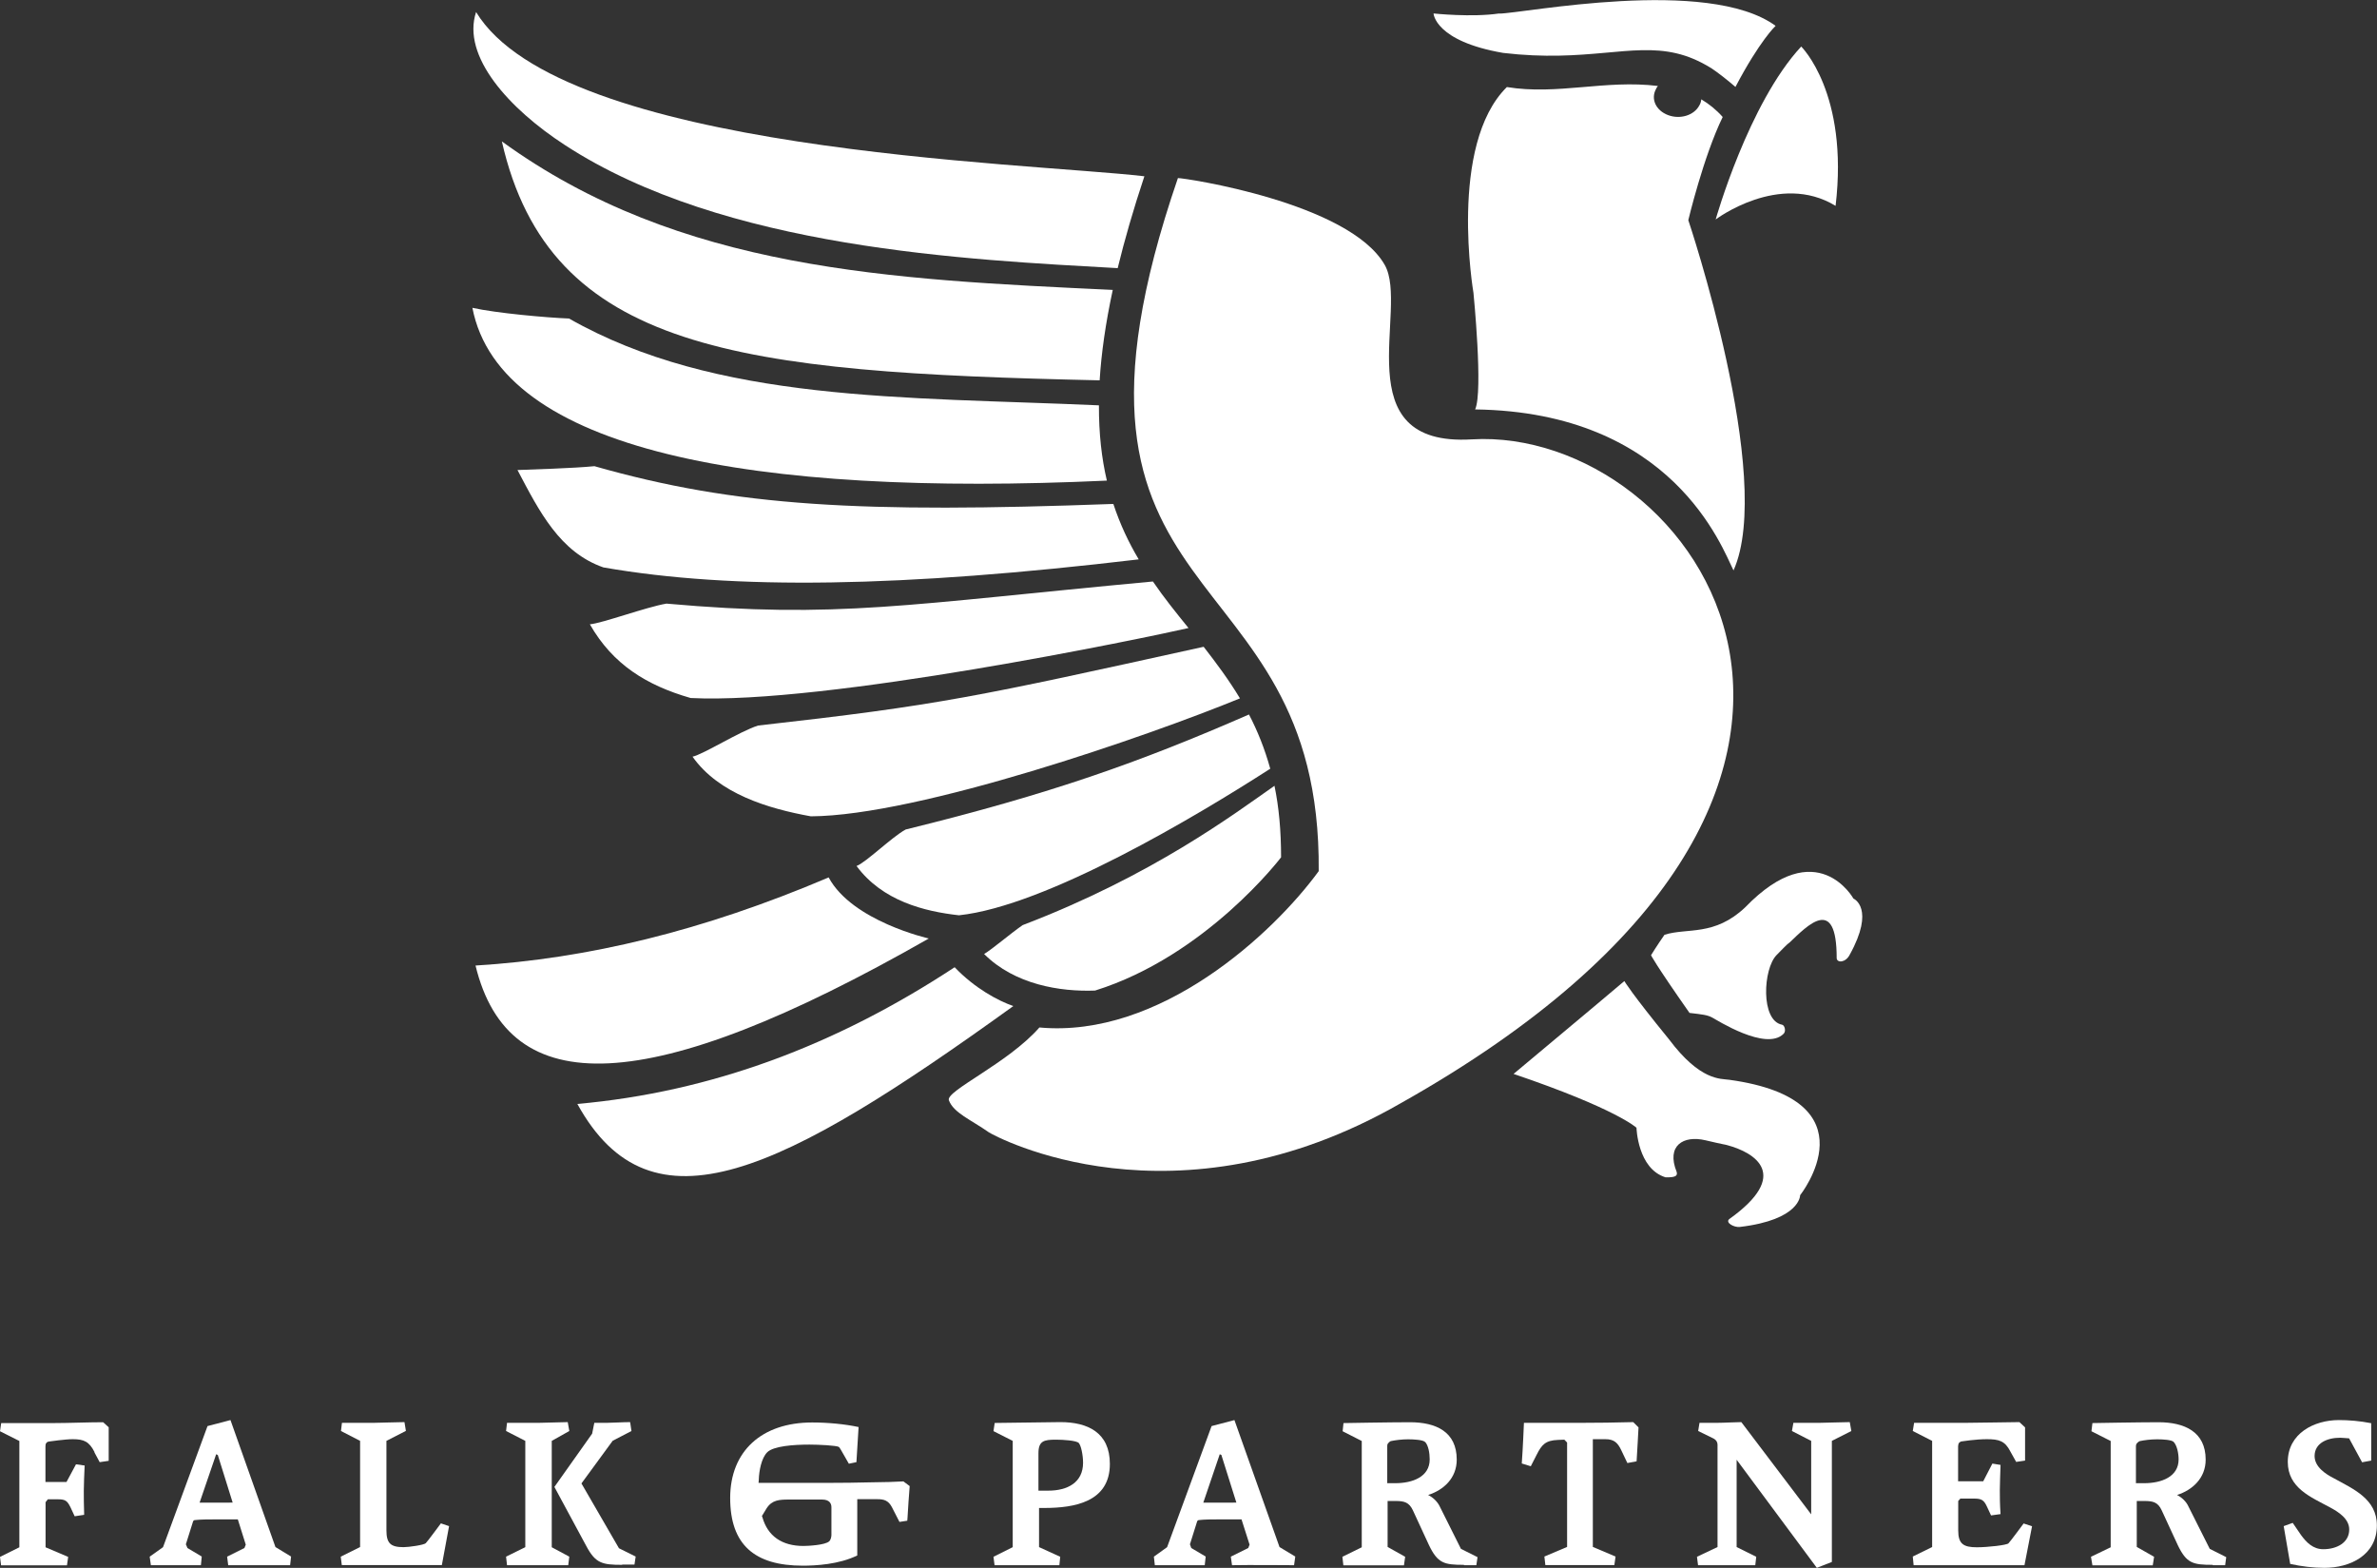
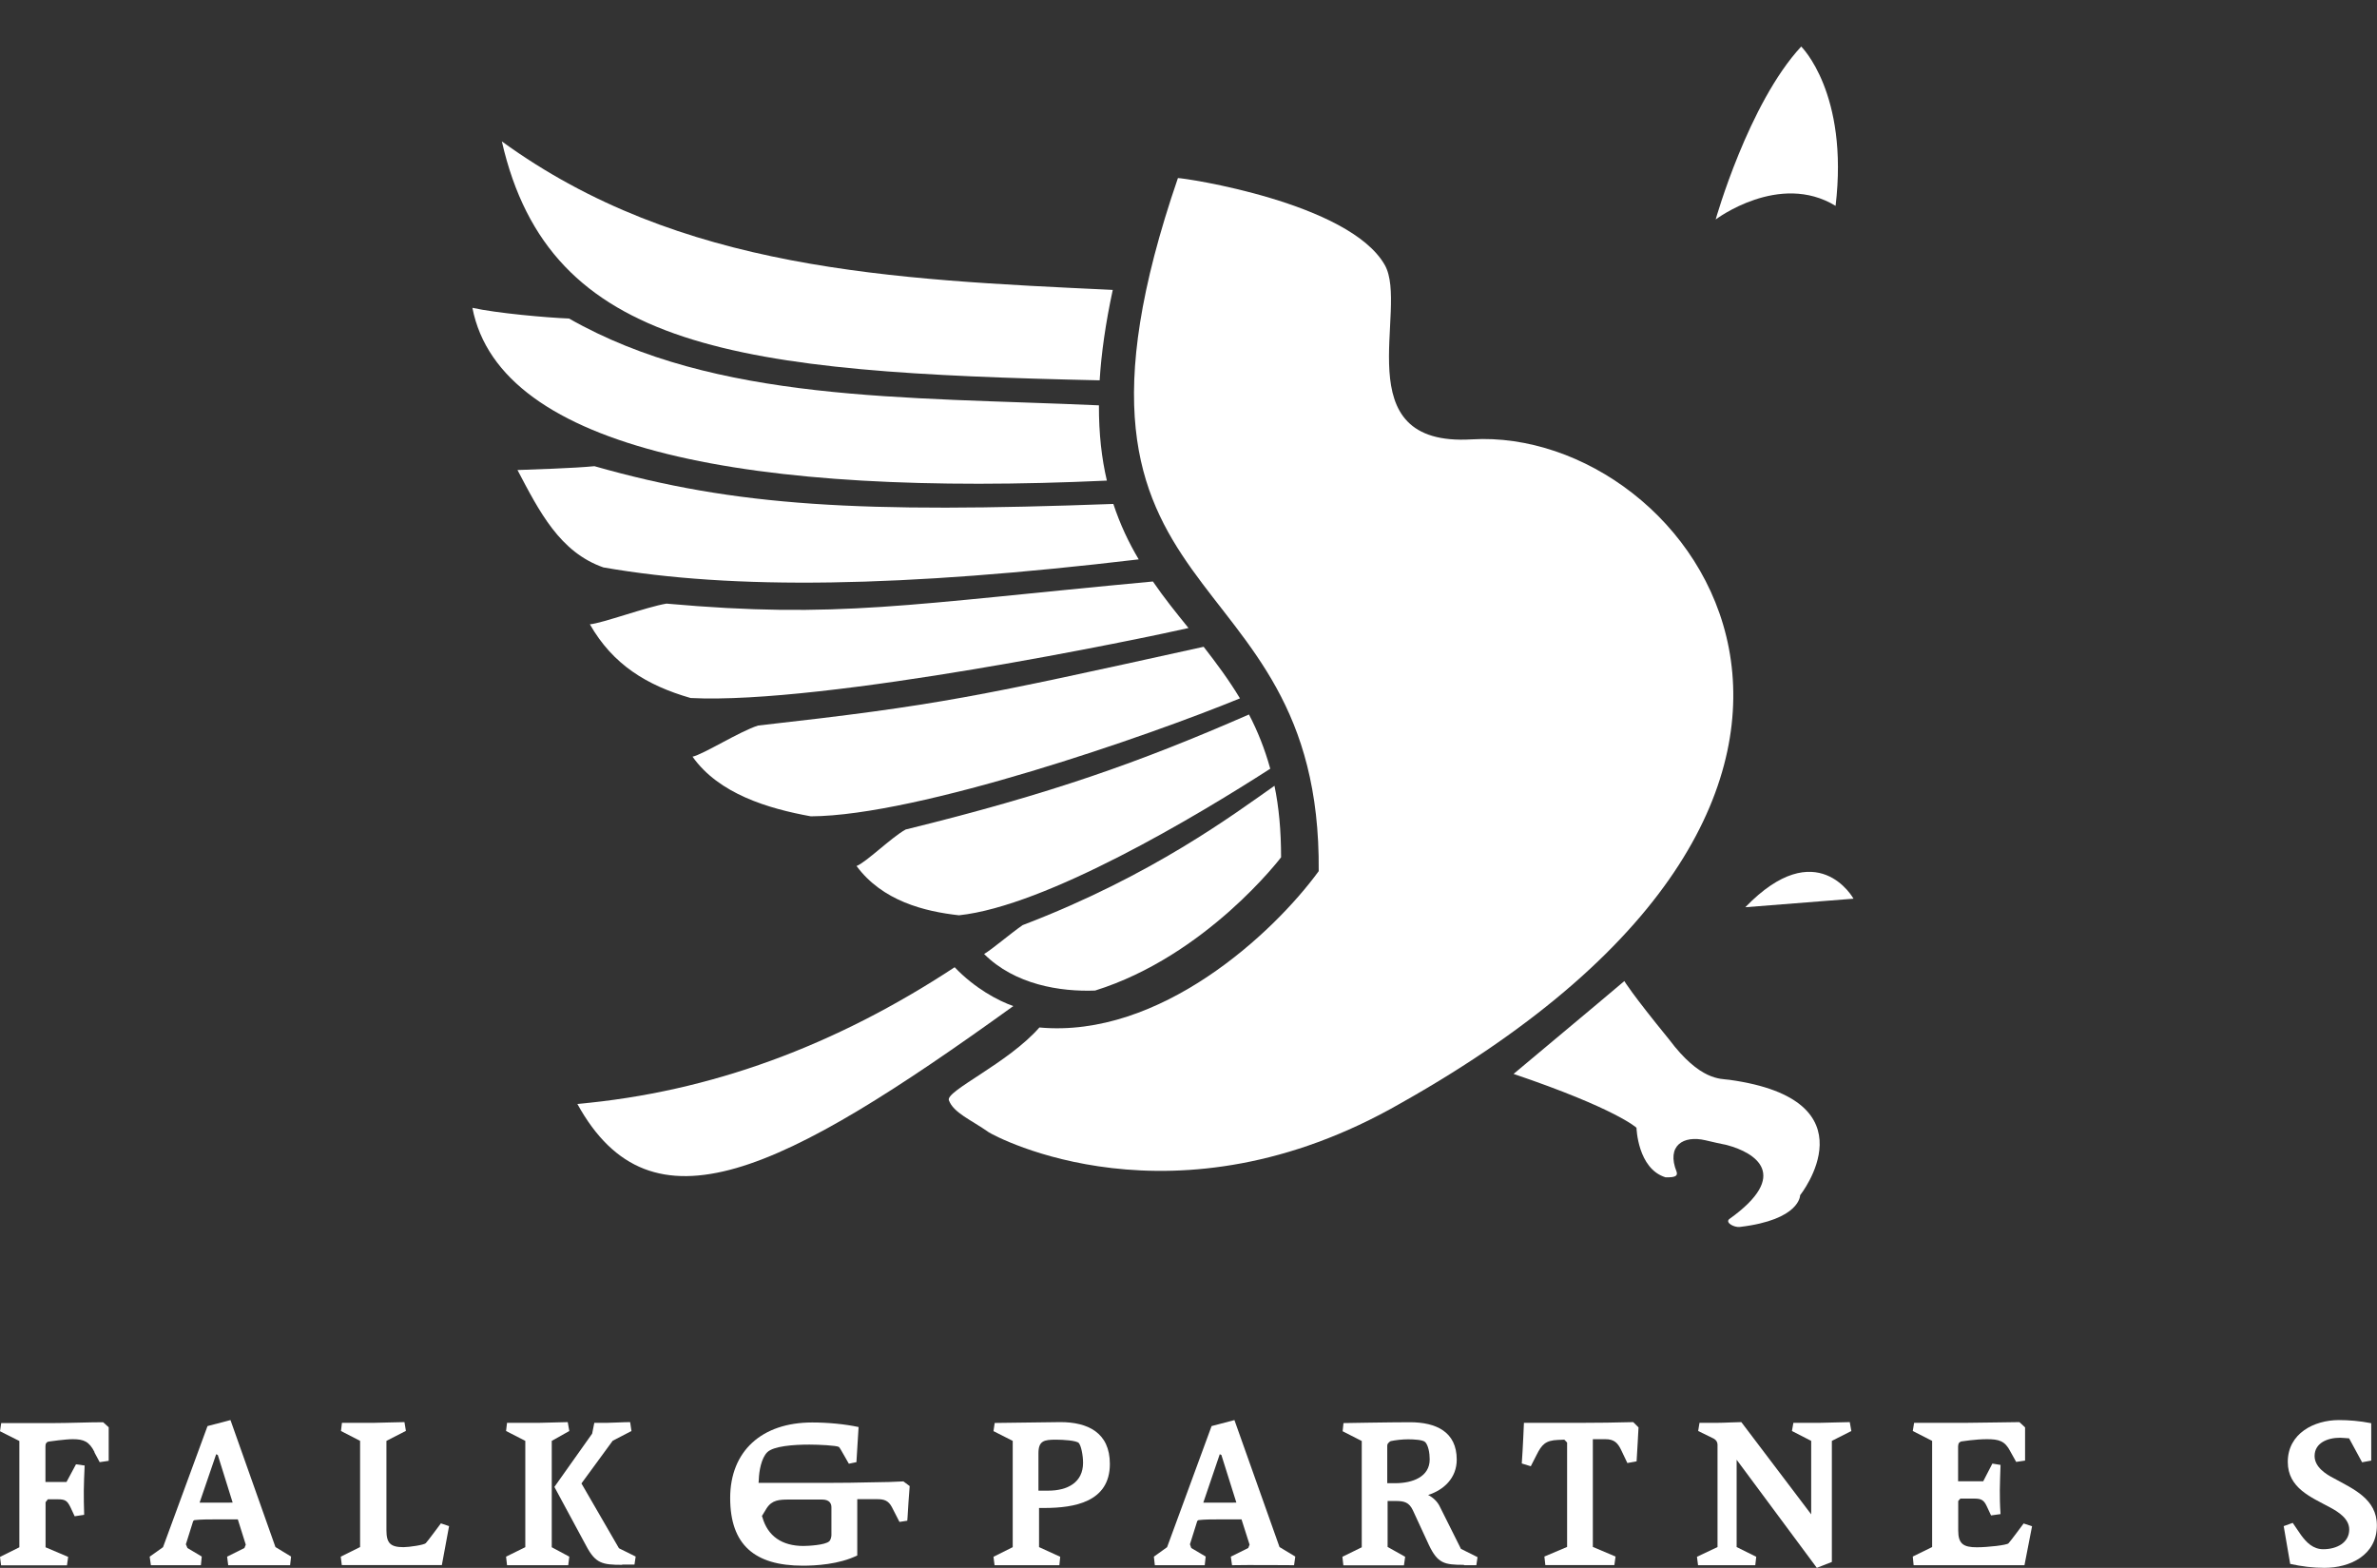
<svg xmlns="http://www.w3.org/2000/svg" id="Layer_1" data-name="Layer 1" viewBox="0 0 197.7 130.39">
  <rect x="0" y="0" width="197.7" height="130.39" fill="#333333" stroke="none" />
-   <path d="m39.6.99c-1.23,3.69,2.75,8.06,7.38,11.07,13.26,8.65,33.55,9.54,45.98,10.24.57-2.34,1.3-4.87,2.22-7.64-9.89-1.15-48.54-2.02-55.59-13.67" fill="#fff" />
  <path d="m41.74,11.76c3.98,17.47,19.72,19.21,49.72,19.87.14-2.25.49-4.73,1.09-7.52-18.45-.87-36-1.6-50.81-12.35" fill="#fff" />
  <path d="m47.32,26.49c-1.8-.07-6.02-.44-8.03-.89,2.31,11.9,23.32,15.73,52.77,14.37-.43-1.84-.67-3.89-.66-6.26-16.22-.72-31.83-.24-44.09-7.23" fill="#fff" />
  <path d="m49.44,38.77c-1.67.17-5.36.28-6.4.32,1.82,3.46,3.53,6.84,7.15,8.1,10.83,1.89,24.86,1.66,44.52-.67-.83-1.39-1.55-2.91-2.11-4.61-20.99.77-31.34.23-43.16-3.14" fill="#fff" />
  <path d="m55.43,50.2c-1.67.28-5.36,1.64-6.37,1.72,1.91,3.35,4.73,5.08,8.38,6.13,11.14.57,37.89-5.01,41.41-5.82-1.02-1.26-2.04-2.52-2.96-3.87-20.53,1.91-26.19,3.11-40.46,1.84" fill="#fff" />
  <path d="m63.05,60.34c-1.52.48-4.52,2.38-5.45,2.59,2.19,3.1,6.31,4.32,9.84,4.96,9-.05,28.11-6.7,35.69-9.81-.92-1.53-1.96-2.93-3.02-4.29-18.98,4.18-21.92,4.85-37.06,6.55" fill="#fff" />
  <path d="m75.32,68.99c-1.13.61-3.31,2.75-4.08,3.03,2.15,2.91,5.64,3.78,8.52,4.1,7.26-.77,19.77-8.25,25.89-12.19-.46-1.66-1.06-3.15-1.77-4.51-9.13,3.99-16.53,6.61-28.57,9.57" fill="#fff" />
  <path d="m106.55,71.31c0-2.22-.18-4.19-.55-5.96-3.32,2.32-10.13,7.46-20.95,11.59-1.06.74-2.51,1.99-3.2,2.4,2.55,2.55,6.33,3.15,9.23,3.04,9.25-2.89,15.46-11.07,15.46-11.07" fill="#fff" />
-   <path d="m68.92,72.97c-10.48,4.46-20.07,6.76-29.37,7.33,2.75,11.31,14.28,11.12,37.7-2.25,0,0-6.37-1.43-8.33-5.08" fill="#fff" fill-rule="evenodd" />
  <path d="m84.28,83.67c-1.26-.44-3.2-1.47-4.88-3.23-9.9,6.51-20.27,10.38-31.38,11.37,6.16,11.17,16.96,5.77,36.26-8.14" fill="#fff" fill-rule="evenodd" />
  <path d="m109.68,72.45c.24-27.15-24.45-20.56-11.71-57.64.48-.02,14.23,2.02,17.2,7.22,2.07,3.61-3.44,15.16,7.25,14.51,18.4-1.09,40.57,29.05-5.9,55.2-18.86,10.85-33.78,2.76-34.29,2.42-1.46-1.03-2.93-1.61-3.31-2.66-.28-.77,4.93-3.08,7.53-6.05,10.01.92,19.43-7.79,23.23-13" fill="#fff" fill-rule="evenodd" />
  <path d="m142.7,18.25s5.28-3.99,9.97-1.13c1.11-9.38-2.86-13.25-2.86-13.25-4.39,4.73-7.11,14.37-7.11,14.37" fill="#fff" />
-   <path d="m140.42,18.31s1.26-5.3,2.86-8.58c-.53-.6-1.13-1.08-1.78-1.47-.02.17-.06.35-.17.52-.44.82-1.6,1.17-2.6.79-1-.38-1.45-1.33-1-2.16.03-.09.1-.18.16-.26-4.38-.54-8.35.78-12.56.09-4.89,4.82-2.78,17.11-2.78,17.11,0,0,.82,8.23.14,9.7,16.42.22,20.53,11.47,21.49,13.39,3.45-7.71-3.76-29.13-3.76-29.13" fill="#fff" />
-   <path d="m124.69,1.12c-2.27.34-5.46,0-5.46,0,0,0,.1,2.3,5.79,3.28,6.93.82,10.67-.84,14.39.03.95.22,1.9.61,2.92,1.24.54.35,1.41,1.04,2.01,1.56,2.02-3.85,3.34-5.08,3.34-5.08-5.63-4.12-21.07-1.02-22.98-1.02" fill="#fff" />
-   <path d="m154.16,74.74s-3.02-5.47-9,.71c-2.57,2.44-4.82,1.69-6.72,2.29-.59.84-1.12,1.7-1.12,1.7,0,0,.27.62,3.2,4.8,1.12.13,1.47.17,1.88.38.38.2,4.46,2.81,5.93,1.37.25-.22.1-.73-.11-.77-1.8-.33-1.59-4.66-.45-5.8,1.04-1.07.9-.89,1.08-1.04,1.45-1.38,3.92-4,3.91,1.32.04.39.74.37,1.08-.29,2.15-3.88.33-4.67.33-4.67" fill="#fff" />
+   <path d="m154.16,74.74s-3.02-5.47-9,.71" fill="#fff" />
  <path d="m125.89,89.31c5.95-4.96,9.21-7.72,9.21-7.72,0,0,.56.98,3.71,4.84,2.6,3.47,4.29,3.27,5.01,3.37,12.2,1.68,5.9,9.6,5.9,9.6,0,0,.03,2.04-5.02,2.64-.47.05-1.22-.35-.88-.65,5.17-3.69,2.14-5.53-.15-6.15-.27-.08-.1,0-1.83-.41-1.83-.43-3.27.44-2.39,2.63.07.27.02.48-.93.45-2.32-.72-2.41-4.12-2.41-4.12,0,0-1.65-1.57-10.23-4.48" fill="#fff" />
  <g>
    <path d="m7.86,120.76c-.44-.86-.86-1.07-1.81-1.07-.62,0-1.94.19-1.94.19-.15.01-.24.09-.24.11-.08.06-.09.2-.09.3v2.96h1.75l.79-1.47.72.1c-.03.82-.07,1.47-.07,2.08s0,1.16.03,2.02l-.79.12-.34-.73c-.27-.55-.43-.68-1.04-.68,0,0-.56,0-.85,0l-.19.24v3.75l1.88.8-.1.7H.09l-.09-.7,1.61-.8v-8.84l-1.61-.81.1-.68h4.37c1.24,0,2.87-.07,4.11-.07l.46.42v2.79l-.75.11-.44-.82Z" fill="#fff" />
    <path d="m18.98,130.17l-.09-.71,1.44-.72.11-.28-.66-2.1h-1.93c-.53,0-1.13,0-1.68.06l-.1.07-.61,1.94.13.31,1.19.71-.07.72h-4.16l-.1-.71,1.11-.79,3.7-10.07,1.91-.5,3.74,10.56,1.3.79-.08.72h-5.15Zm-.86-9.16l-.14-.07-1.38,4.03h2.26c.15,0,.35,0,.49-.01l-1.23-3.94Z" fill="#fff" />
    <path d="m28.43,130.17l-.09-.71,1.61-.8v-8.83l-1.59-.82.08-.68h2.65c.58,0,1.87-.06,2.55-.06l.12.73-1.62.83v7.44c0,1.07.34,1.4,1.42,1.4.45,0,1.7-.18,1.85-.33.1-.08,1.26-1.65,1.26-1.65l.68.23-.6,3.24h-8.3Z" fill="#fff" />
    <path d="m45.88,128.67l1.47.79-.09.71h-5.09l-.08-.71,1.6-.79v-8.84l-1.6-.82.08-.68h2.65c.59,0,1.86-.06,2.4-.06l.13.74-1.46.82v8.84Zm5.87,1.47c-1.66,0-2.22-.12-2.99-1.57l-2.65-4.91,3.14-4.43.18-.9h1.06c.39,0,1.37-.06,1.92-.06l.11.74-1.56.81-2.6,3.55,3.12,5.39,1.39.69-.1.67h-1.02Z" fill="#fff" />
    <path d="m75.15,123.2c-.59.04-1.71.07-2.83.08-1.13.03-2.25.04-3,.04h-6.23l.02-.25c.02-.75.22-1.81.7-2.29.52-.52,2.2-.64,3.51-.64.74,0,2.27.07,2.46.2.06.07.09.09.82,1.39l.63-.13.18-2.92c-1.16-.25-2.58-.38-3.86-.38-4.2,0-6.82,2.39-6.82,6.28s2.03,5.63,6.04,5.63c1.05,0,3-.1,4.53-.85v-4.68h1.7c.52,0,.89.11,1.18.66l.63,1.23.65-.1.02-.25c.05-.93.11-1.74.18-2.63l-.51-.38Zm-6,4.47c0,.12-.05.39-.18.51-.33.32-1.77.39-2.15.39-1.78,0-2.97-.82-3.41-2.39l-.04-.1.39-.64c.45-.7,1.06-.73,1.88-.73h2.73c.64,0,.78.35.78.64v2.32Z" fill="#fff" />
    <path d="m86.41,128.66l1.77.81-.07.7h-5.39l-.09-.7,1.6-.8v-8.84l-1.6-.81.1-.68s4.89-.07,5.46-.07c2.27,0,4.12.86,4.12,3.48,0,3.18-2.98,3.65-5.4,3.66h-.49v3.25Zm3.32-8.65c-.2-.21-1.29-.28-1.91-.28-.99,0-1.45.1-1.45,1.13v3.11h.82c1.6,0,2.89-.68,2.89-2.32,0-.64-.17-1.44-.35-1.63" fill="#fff" />
    <path d="m102.47,130.17l-.1-.71,1.45-.72.11-.28-.67-2.1h-1.91c-.54,0-1.16,0-1.67.06l-.1.07-.61,1.94.11.31,1.2.71-.08.72h-4.15l-.08-.71,1.1-.79,3.7-10.07,1.9-.5,3.75,10.56,1.31.79-.1.72s-3.98-.03-5.15,0Zm-.87-9.16l-.15-.07-1.37,4.03h2.25c.15,0,.35,0,.5-.01l-1.24-3.94Z" fill="#fff" />
    <path d="m121.75,130.14c-1.63,0-2.17-.12-2.9-1.64l-1.34-2.9c-.31-.65-.7-.77-1.42-.77h-.68v3.82l1.46.82-.1.71h-5.04l-.08-.71,1.61-.79v-8.84l-1.59-.81.07-.68s3.94-.07,5.52-.07c2.18,0,3.9.79,3.9,3.11,0,1.54-1.09,2.53-2.38,2.94.41.2.79.57.97.96l1.76,3.52,1.38.69-.1.67h-1.02Zm-3.23-10.22c-.18-.18-.94-.22-1.41-.22-.51,0-1.06.07-1.44.15-.06.03-.13.07-.2.16-.07.07-.09.14-.09.27v3.07h.66c1.45,0,2.87-.53,2.87-1.98,0-.53-.11-1.16-.38-1.45" fill="#fff" />
    <path d="m135.35,121.67l-.5-1.05c-.3-.64-.61-.93-1.33-.93h-1.04v8.96l1.89.8-.1.71h-5.74l-.08-.71,1.89-.8v-8.68l-.23-.24-.52.02c-1.05.04-1.36.39-1.79,1.25l-.48.94-.75-.23c.09-1.19.18-3.38.18-3.38h4.75c1.33,0,2.88-.02,4.34-.06l.44.44c-.03.69-.1,1.75-.16,2.82l-.75.14Z" fill="#fff" />
    <path d="m152.36,129.9l-1.25.49-6.67-8.99v7.26l1.63.81-.08.7h-4.76l-.09-.7,1.71-.81v-8.52c0-.21-.12-.39-.32-.5l-1.29-.63.11-.68h1.46c.6,0,1.54-.06,2.02-.06l5.81,7.67v-6.11l-1.6-.82.12-.68h2.16c.61,0,1.84-.06,2.53-.06l.13.74-1.62.82v10.07Z" fill="#fff" />
    <path d="m159.16,130.17l-.07-.72,1.61-.79v-8.83l-1.61-.82.11-.68h4.3c1.08,0,3.7-.06,4.46-.06l.47.44v2.76l-.74.11-.48-.86c-.45-.89-.95-1.03-1.96-1.03-.93,0-2.07.18-2.07.18-.1,0-.18.07-.25.13-.03.04-.07.17-.07.28v2.91h2.09l.76-1.47.68.11c-.02.87-.06,1.46-.06,2.08,0,.56,0,1.16.06,2.01l-.79.11-.34-.73c-.25-.54-.45-.67-1.06-.67h-1.15l-.18.2v2.46c0,1.11.44,1.39,1.55,1.39.91,0,2.5-.18,2.63-.33.1-.08,1.26-1.65,1.26-1.65l.7.23-.63,3.24h-9.21Z" fill="#fff" />
-     <path d="m184.04,130.14c-1.65,0-2.18-.12-2.91-1.64l-1.34-2.9c-.3-.65-.7-.77-1.41-.77h-.66v3.82l1.44.82-.11.71h-5.02l-.12-.71,1.64-.79v-8.84l-1.6-.81.08-.68s3.9-.07,5.49-.07c2.17,0,3.93.79,3.93,3.11,0,1.54-1.1,2.53-2.38,2.94.4.2.78.57.95.96l1.77,3.52,1.37.69-.09.67h-1.03Zm-3.25-10.22c-.16-.18-.91-.22-1.38-.22-.53,0-1.07.07-1.44.15-.08.03-.13.07-.22.16-.06.07-.1.14-.1.27v3.07h.68c1.44,0,2.87-.53,2.87-1.98,0-.53-.14-1.16-.41-1.45" fill="#fff" />
    <path d="m190.48,130.06l-.54-3.14.75-.27.69,1.01c.46.63,1.01,1.18,1.85,1.18,1.14,0,2.16-.55,2.16-1.64,0-.89-.89-1.46-1.6-1.84-1.57-.85-3.51-1.6-3.51-3.78,0-2.37,2.19-3.48,4.25-3.48.79,0,1.72.07,2.69.26v3.11l-.76.14-1.08-1.99c-.2-.01-.6-.05-.75-.05-1.08,0-2.12.45-2.12,1.52,0,.9.91,1.5,1.6,1.85,1.61.89,3.58,1.71,3.58,3.92,0,2.49-2.25,3.53-4.36,3.53-.95,0-1.91-.12-2.86-.33" fill="#fff" />
  </g>
</svg>